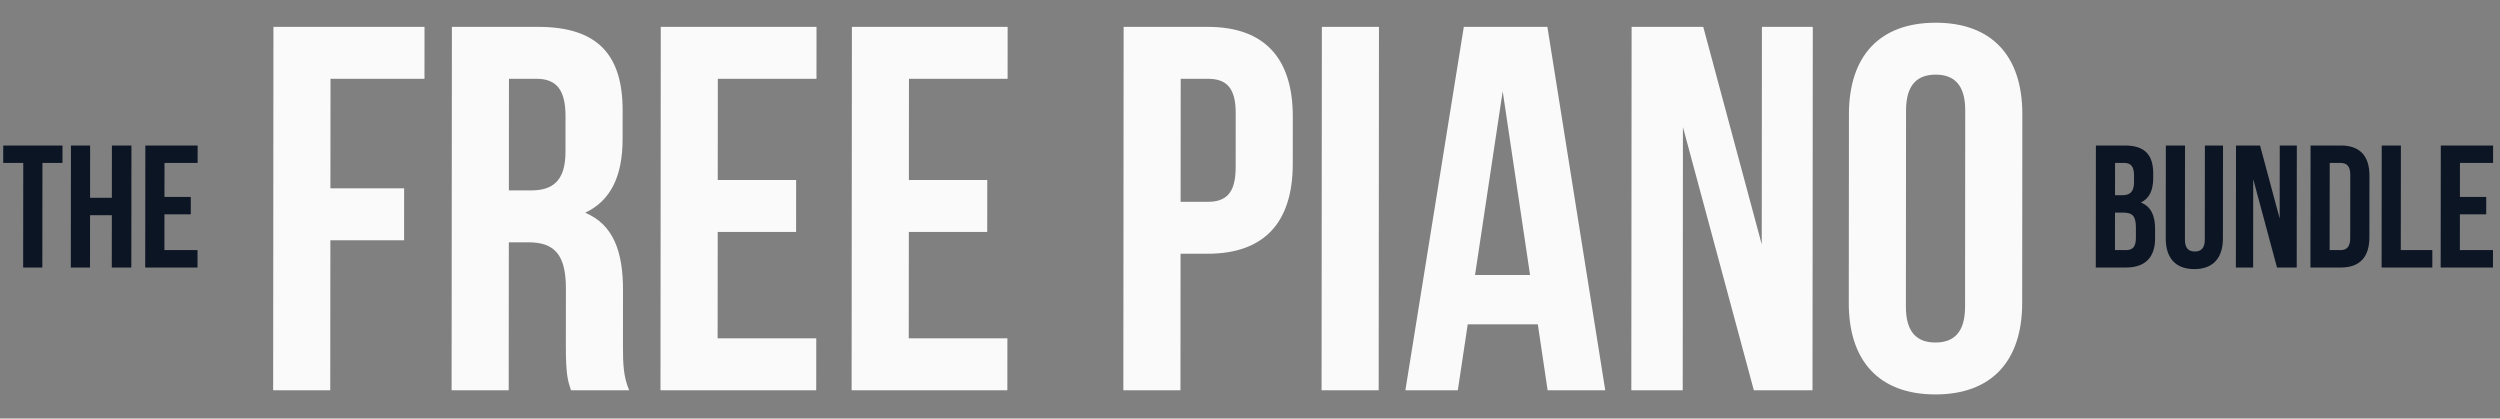
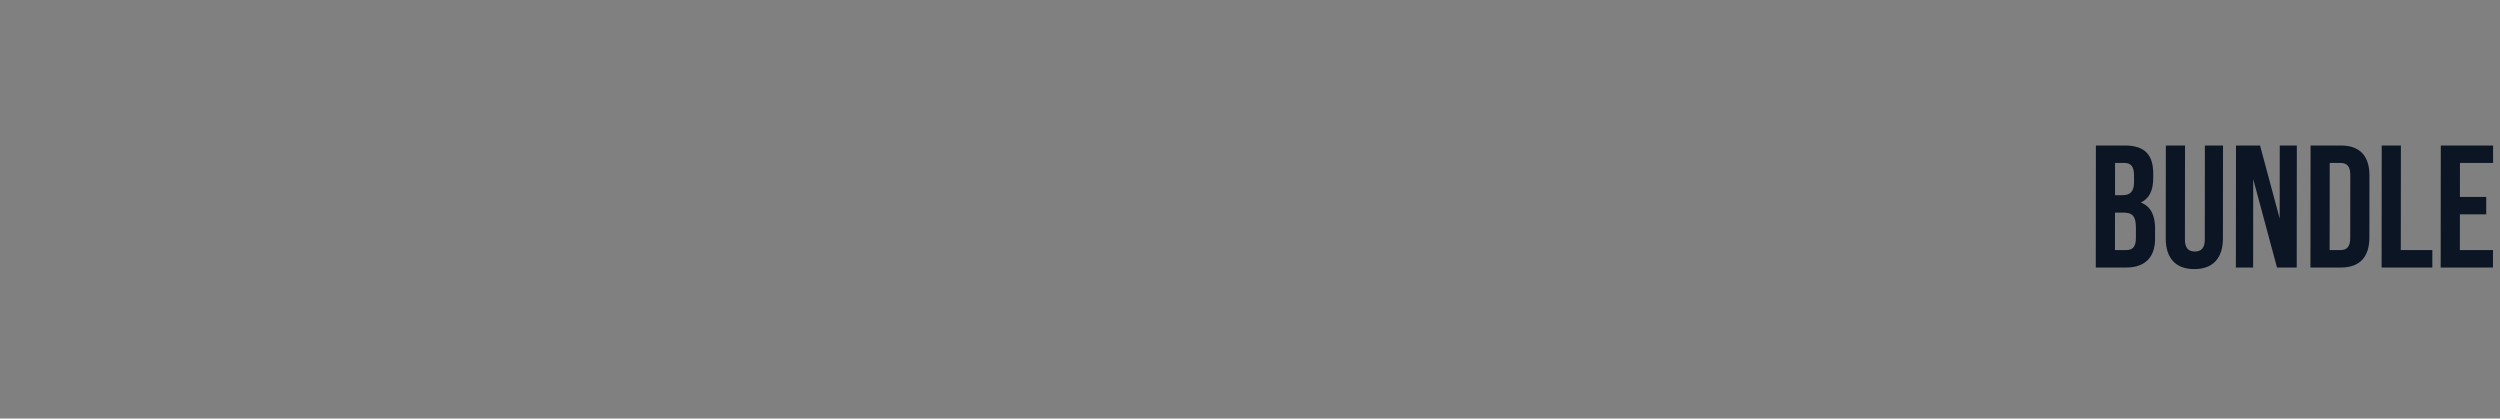
<svg xmlns="http://www.w3.org/2000/svg" fill="none" viewBox="0 0 884 148" height="148" width="884">
  <rect x="0" y="0" width="884" height="148" fill="#808080" stroke="none" />
-   <path fill="#0C1524" d="M1.137 57.614L1.143 51.45H22.1L22.094 57.614H15.005L14.969 94.598H8.189L8.225 57.614H1.137ZM31.842 76.106L31.824 94.598H25.044L25.086 51.45H31.867L31.848 69.942H39.553L39.572 51.45H46.475L46.433 94.598H39.529L39.547 76.106H31.842ZM58.166 57.614L58.154 69.633H67.462L67.456 75.797H58.148L58.135 88.434H69.847L69.841 94.598H51.349L51.392 51.45H69.883L69.877 57.614H58.166Z" />
-   <path fill="#FAFAFB" d="M116.866 27.859L116.835 66.592H142.902L142.887 84.949H116.82L116.778 138H96.586L96.688 9.502H150.106L150.092 27.859H116.866ZM222.468 138H201.908C200.809 134.696 200.077 132.676 200.085 122.213L200.101 102.021C200.111 90.088 196.076 85.683 186.897 85.683H179.921L179.88 138H159.687L159.789 9.502H190.262C211.189 9.502 220.176 19.231 220.16 39.056L220.152 49.153C220.142 62.37 215.913 70.997 206.914 75.219C217.007 79.442 220.304 89.171 220.293 102.571L220.277 122.397C220.273 128.638 220.452 133.227 222.468 138ZM189.697 27.859H179.967L179.936 67.326H187.83C195.356 67.326 199.948 64.022 199.956 53.742L199.966 41.076C199.973 31.897 196.856 27.859 189.697 27.859ZM253.825 27.859L253.797 63.655H281.516L281.501 82.011H253.782L253.752 119.643H288.63L288.616 138H233.545L233.647 9.502H288.718L288.703 27.859H253.825ZM321.408 27.859L321.38 63.655H349.099L349.084 82.011H321.366L321.336 119.643H356.214L356.199 138H301.129L301.231 9.502H356.301L356.287 27.859H321.408ZM427.055 9.502C447.248 9.502 457.152 20.7 457.135 41.259L457.122 57.964C457.106 78.524 447.184 89.721 426.992 89.721H417.446L417.408 138H397.215L397.317 9.502H427.055ZM427.041 27.859H417.495L417.461 71.365H427.006C433.431 71.365 436.921 68.427 436.929 59.249L436.944 39.974C436.951 30.796 433.466 27.859 427.041 27.859ZM467.308 138L467.41 9.502H487.603L487.501 138H467.308ZM547.158 9.502L567.616 138H547.24L543.77 114.687H518.989L515.482 138H496.942L517.604 9.502H547.158ZM531.353 32.264L521.572 97.248H541.031L531.353 32.264ZM620.158 138L595.083 44.931L595.009 138H576.836L576.938 9.502H602.27L622.952 86.417L623.014 9.502H641.003L640.901 138H620.158ZM673.978 39.056L673.923 108.445C673.915 117.624 677.951 121.112 684.376 121.112C690.801 121.112 694.842 117.624 694.849 108.445L694.905 39.056C694.912 29.878 690.876 26.39 684.451 26.39C678.026 26.39 673.985 29.878 673.978 39.056ZM653.731 107.16L653.784 40.341C653.8 19.782 664.64 8.033 684.466 8.033C704.291 8.033 715.112 19.782 715.096 40.341L715.043 107.16C715.027 127.72 704.187 139.469 684.361 139.469C664.536 139.469 653.715 127.72 653.731 107.16Z" />
  <path fill="#0C1524" d="M751.341 51.45C758.368 51.45 761.385 54.717 761.379 61.374L761.377 62.915C761.373 67.353 760.014 70.188 756.992 71.606C760.627 73.024 762.042 76.291 762.037 80.852L762.034 84.365C762.027 91.022 758.51 94.598 751.73 94.598H741.066L741.109 51.45H751.341ZM750.886 75.181H747.866L747.853 88.434H751.736C754.017 88.434 755.251 87.386 755.254 84.18L755.258 80.421C755.261 76.414 753.968 75.181 750.886 75.181ZM751.15 57.614H747.883L747.872 69.017H750.523C753.05 69.017 754.592 67.908 754.595 64.456L754.598 62.052C754.601 58.97 753.554 57.614 751.15 57.614ZM765.842 51.45H772.622L772.589 84.735C772.586 87.817 773.941 88.927 776.099 88.927C778.256 88.927 779.613 87.817 779.616 84.735L779.649 51.45H786.06L786.027 84.304C786.021 91.207 782.565 95.152 775.908 95.152C769.251 95.152 765.803 91.207 765.809 84.304L765.842 51.45ZM805.152 94.598L796.739 63.346L796.708 94.598H790.605L790.648 51.45H799.154L806.094 77.277L806.12 51.45H812.16L812.118 94.598H805.152ZM816.972 94.598L817.015 51.45H827.74C834.521 51.45 837.846 55.21 837.839 62.114L837.817 83.934C837.81 90.838 834.478 94.598 827.698 94.598H816.972ZM827.611 57.614H823.789L823.759 88.434H827.581C829.738 88.434 831.033 87.324 831.036 84.242L831.059 61.805C831.062 58.723 829.768 57.614 827.611 57.614ZM842.134 94.598L842.177 51.45H848.957L848.92 88.434H860.077L860.071 94.598H842.134ZM869.839 57.614L869.827 69.633H879.134L879.128 75.797H869.821L869.808 88.434H881.52L881.514 94.598H863.022L863.064 51.45H881.556L881.55 57.614H869.839Z" />
</svg>